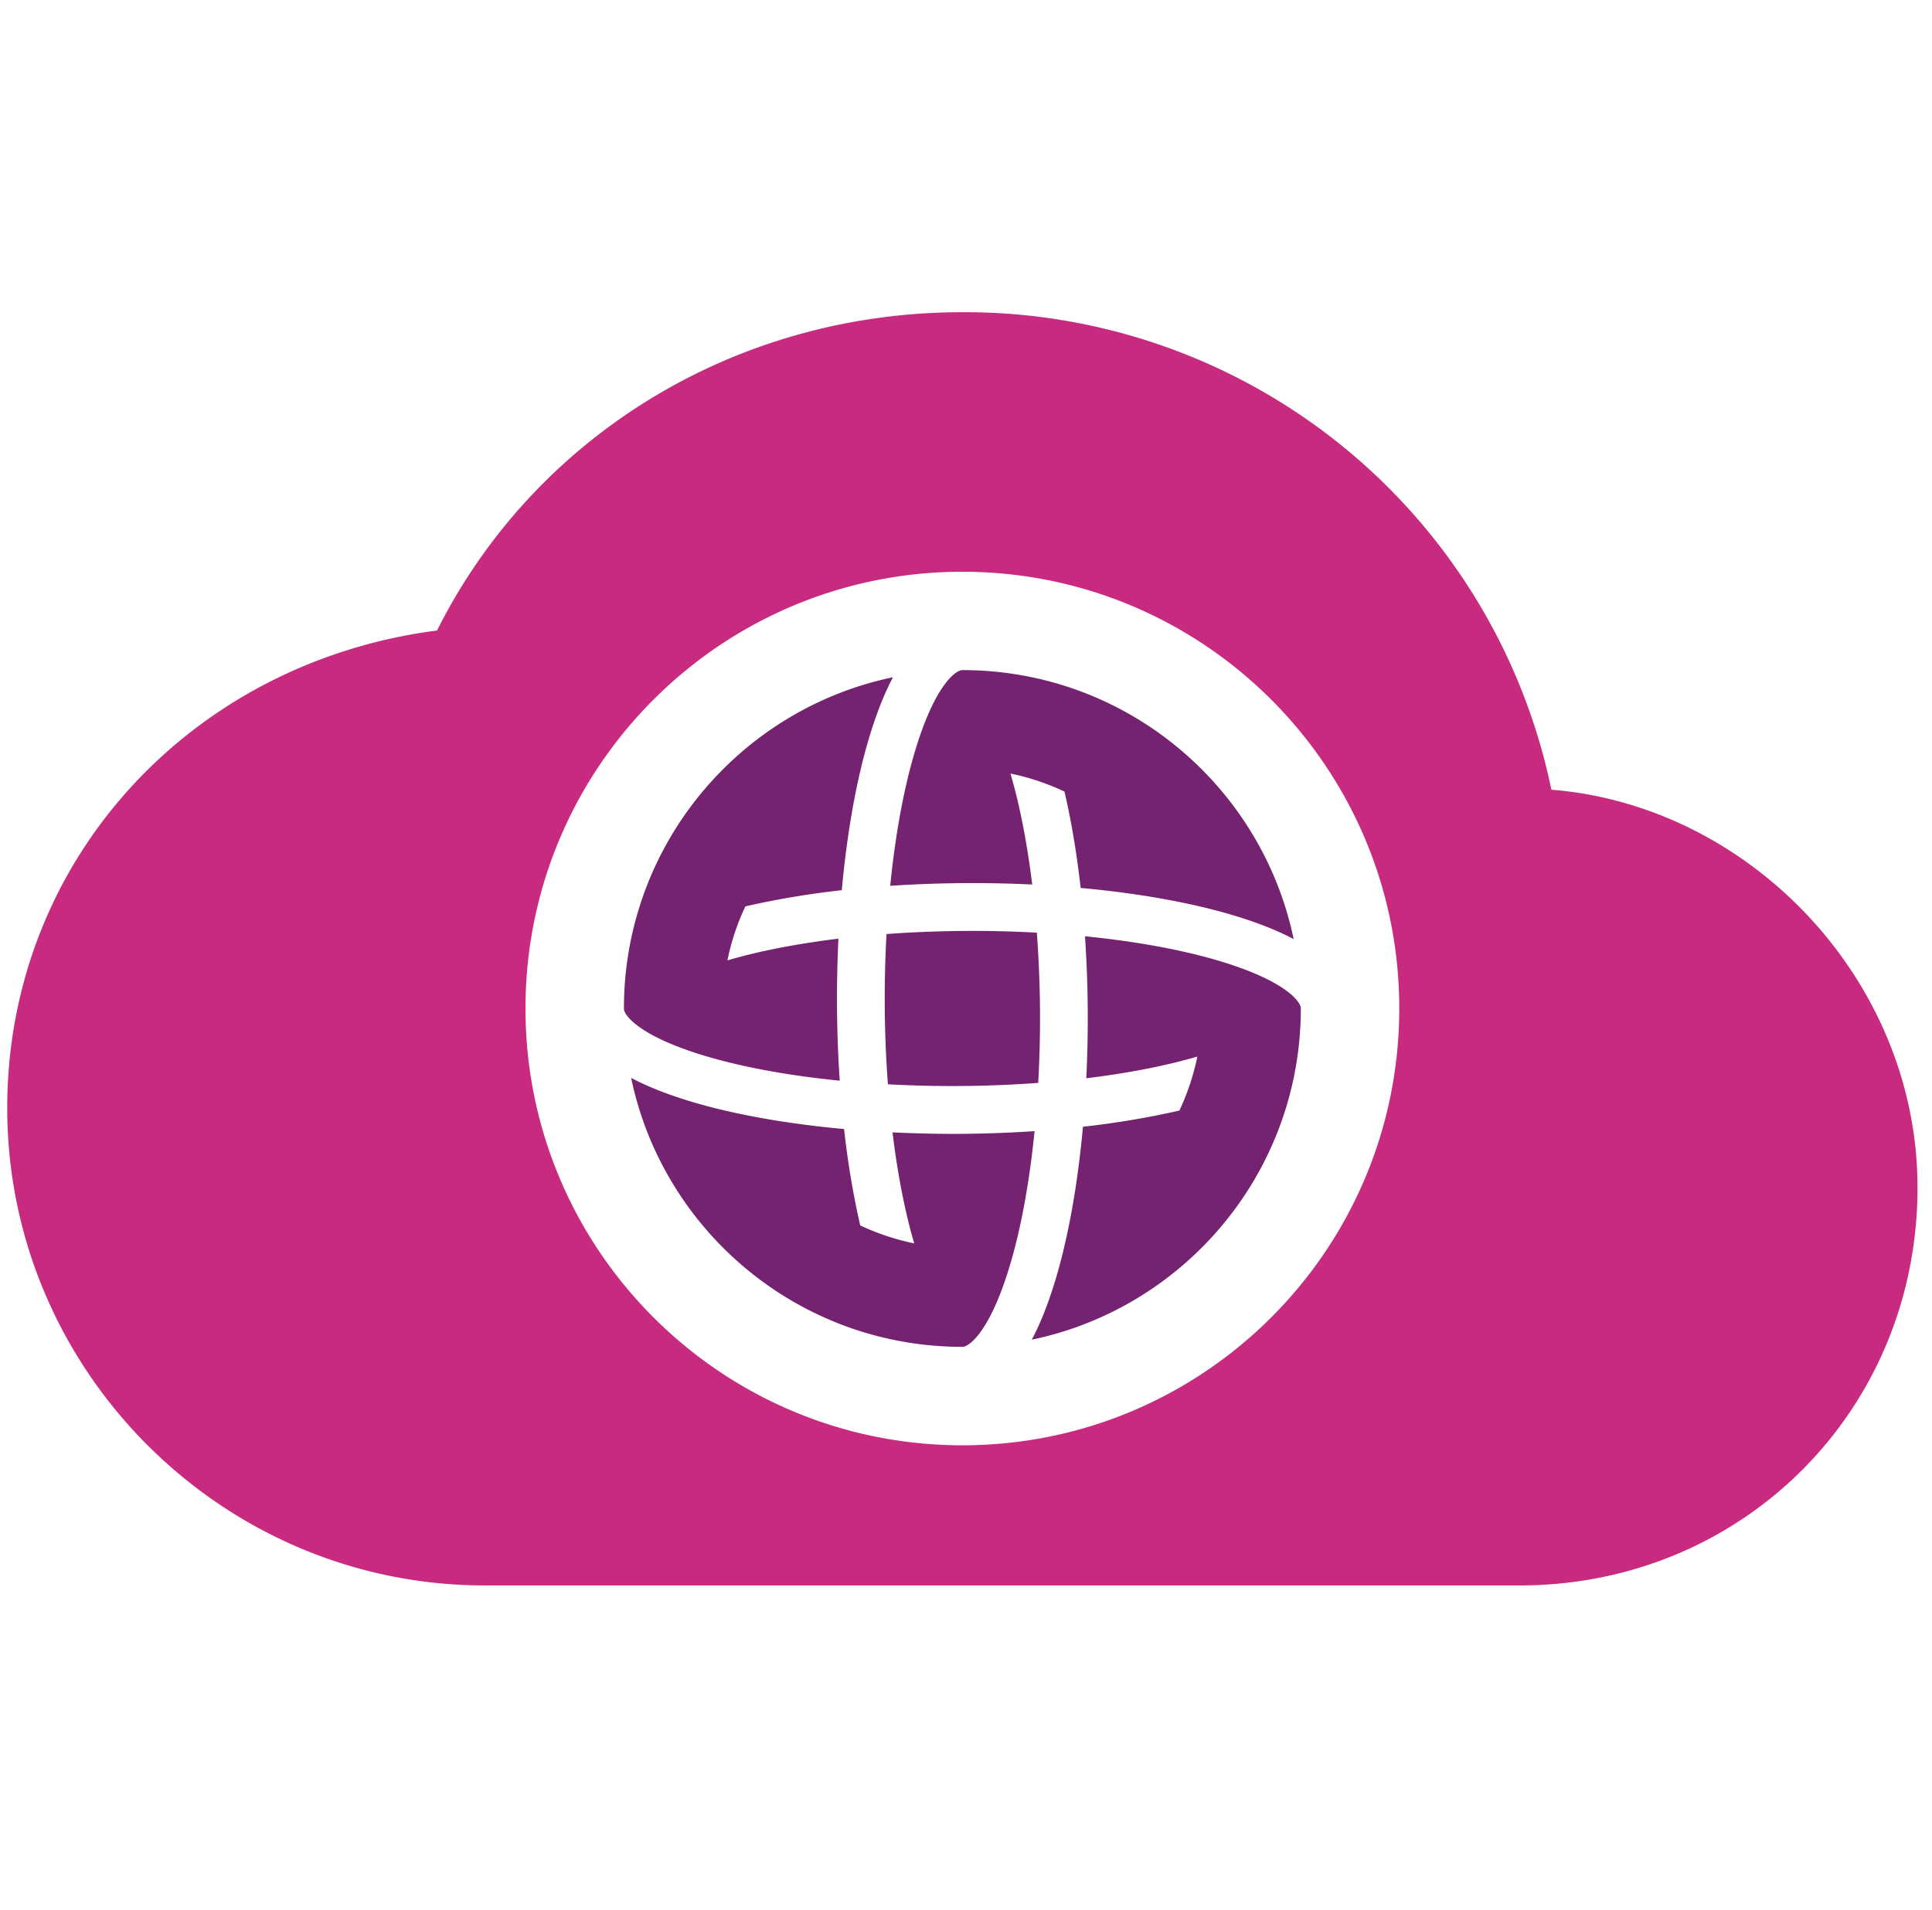
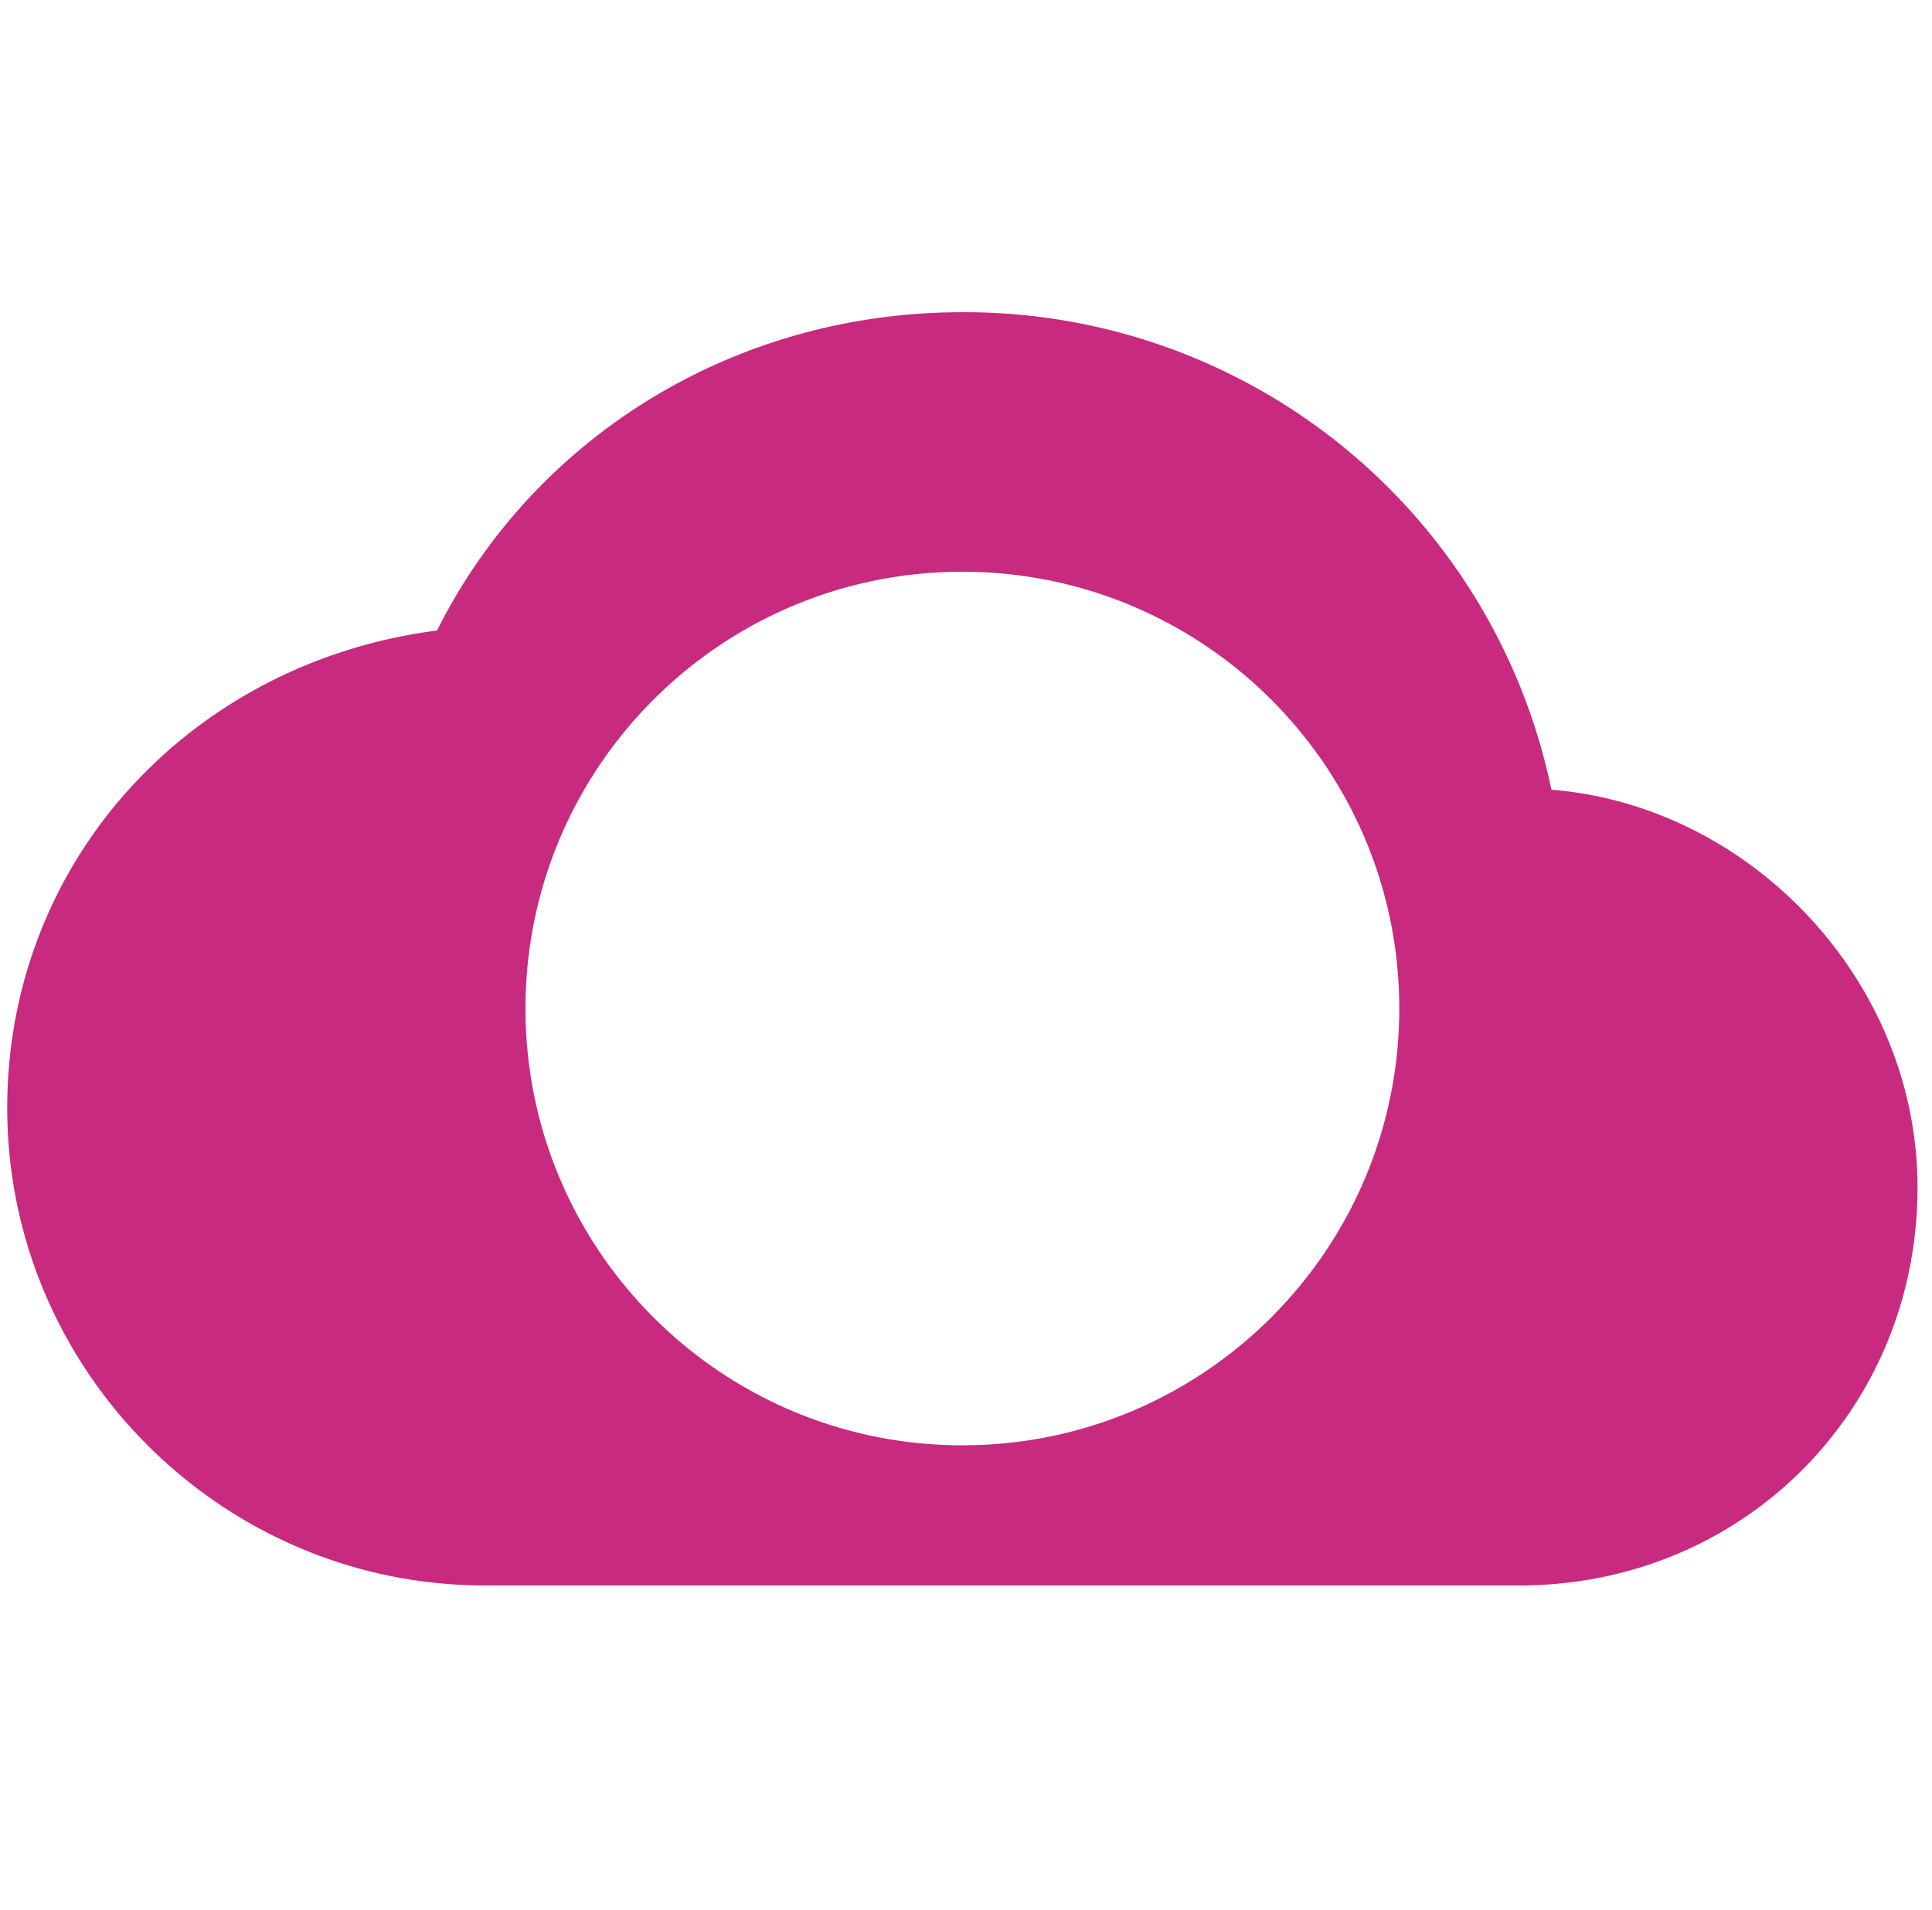
<svg xmlns="http://www.w3.org/2000/svg" width="89" height="88" fill="none">
  <g clip-path="url(#a)">
    <path d="M71.466 36.383a27.592 27.592 0 0 0-27.133-21.998c-10.633 0-19.8 5.867-24.2 14.666C8.766 30.516.333 39.683.333 51.05c0 12.1 9.9 21.999 22 21.999H70c10.268 0 18.333-8.068 18.333-18.332 0-9.532-7.7-17.599-16.867-18.331v-.003ZM44.333 66.592c-11.114 0-20.126-9.01-20.126-20.124 0-11.114 9.011-20.125 20.126-20.125 11.114 0 20.126 9.01 20.126 20.125 0 11.113-9.012 20.124-20.126 20.124Z" fill="#C82A80" />
-     <path d="M47.55 40.754c-.234-1.913-.573-3.658-1.002-5.112.872.178 1.705.46 2.489.83.312 1.343.565 2.844.745 4.44 2.618.238 5.025.665 6.968 1.242 1.124.332 2.072.706 2.844 1.115-1.476-7.077-7.748-12.394-15.261-12.394h-.02c-.321.028-1.276.746-2.182 3.801-.506 1.707-.891 3.821-1.122 6.138a57.363 57.363 0 0 1 6.54-.06ZM38.681 49.791h.002a56.514 56.514 0 0 1-.059-6.542c-1.914.233-3.66.572-5.115 1.001.178-.871.458-1.705.827-2.488a39.296 39.296 0 0 1 4.442-.746c.238-2.618.664-5.022 1.24-6.962.335-1.125.707-2.075 1.118-2.85-7.077 1.475-12.394 7.746-12.394 15.261v.044c.059.341.816 1.274 3.799 2.16 1.707.507 3.821.892 6.14 1.123ZM40.756 46.005c0 1.336.05 2.66.147 3.954a54.63 54.63 0 0 0 6.924-.064 53.04 53.04 0 0 0-.064-6.923 54.615 54.615 0 0 0-6.924.064 55.041 55.041 0 0 0-.083 2.97ZM59.922 46.421c-.06-.34-.814-1.273-3.8-2.16-1.709-.506-3.82-.891-6.14-1.122a56.46 56.46 0 0 1 .06 6.542c1.914-.233 3.659-.572 5.115-1a10.983 10.983 0 0 1-.827 2.488 39.274 39.274 0 0 1-4.442.745c-.238 2.618-.664 5.023-1.24 6.965-.335 1.124-.707 2.075-1.118 2.847 7.077-1.474 12.394-7.746 12.394-15.26v-.045h-.002ZM43.875 52.244h-.004a60.098 60.098 0 0 1-2.757-.07c.234 1.914.572 3.66 1.001 5.115a11.099 11.099 0 0 1-2.488-.828 38.803 38.803 0 0 1-.743-4.441c-2.618-.238-5.023-.664-6.966-1.24-1.124-.335-2.072-.707-2.844-1.116 1.474 7.077 7.746 12.392 15.261 12.392h.02c.321-.029 1.276-.748 2.182-3.802.506-1.707.891-3.82 1.122-6.137-1.24.083-2.508.127-3.784.127Z" fill="#752270" />
  </g>
  <defs>
    <clipPath id="a">
      <path fill="#fff" transform="translate(.333)" d="M0 0h88v88H0z" />
    </clipPath>
  </defs>
</svg>